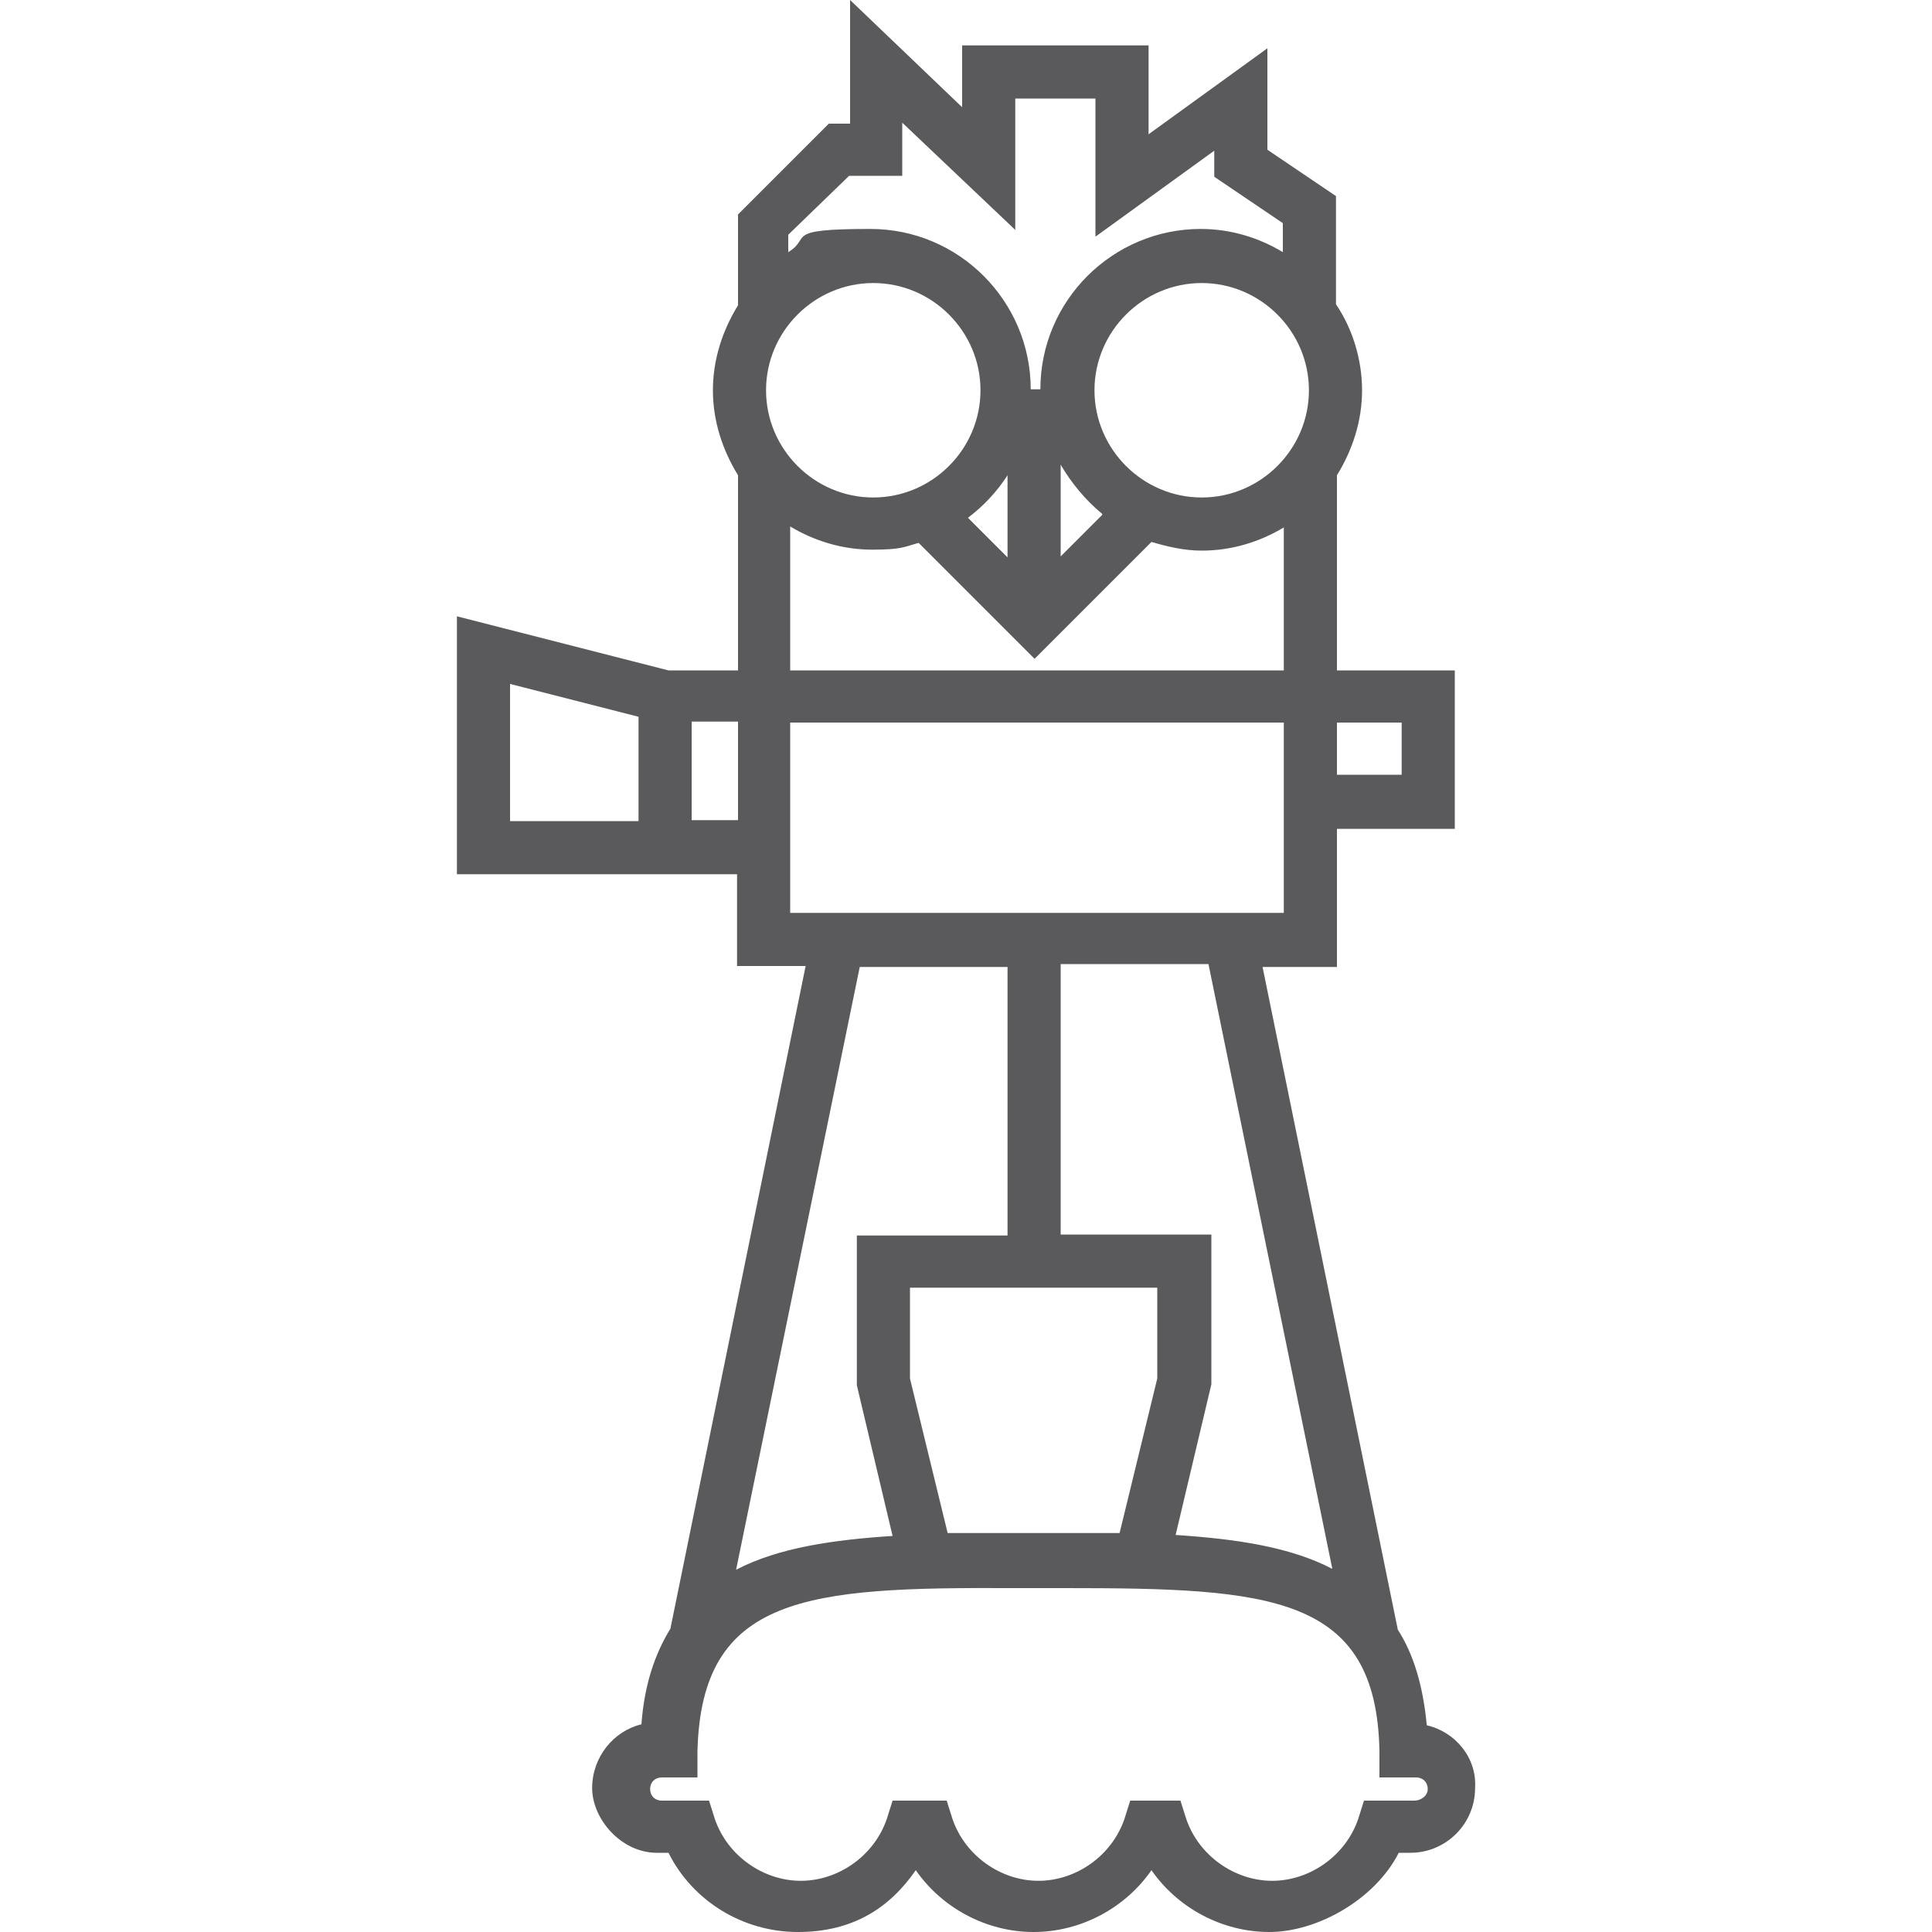
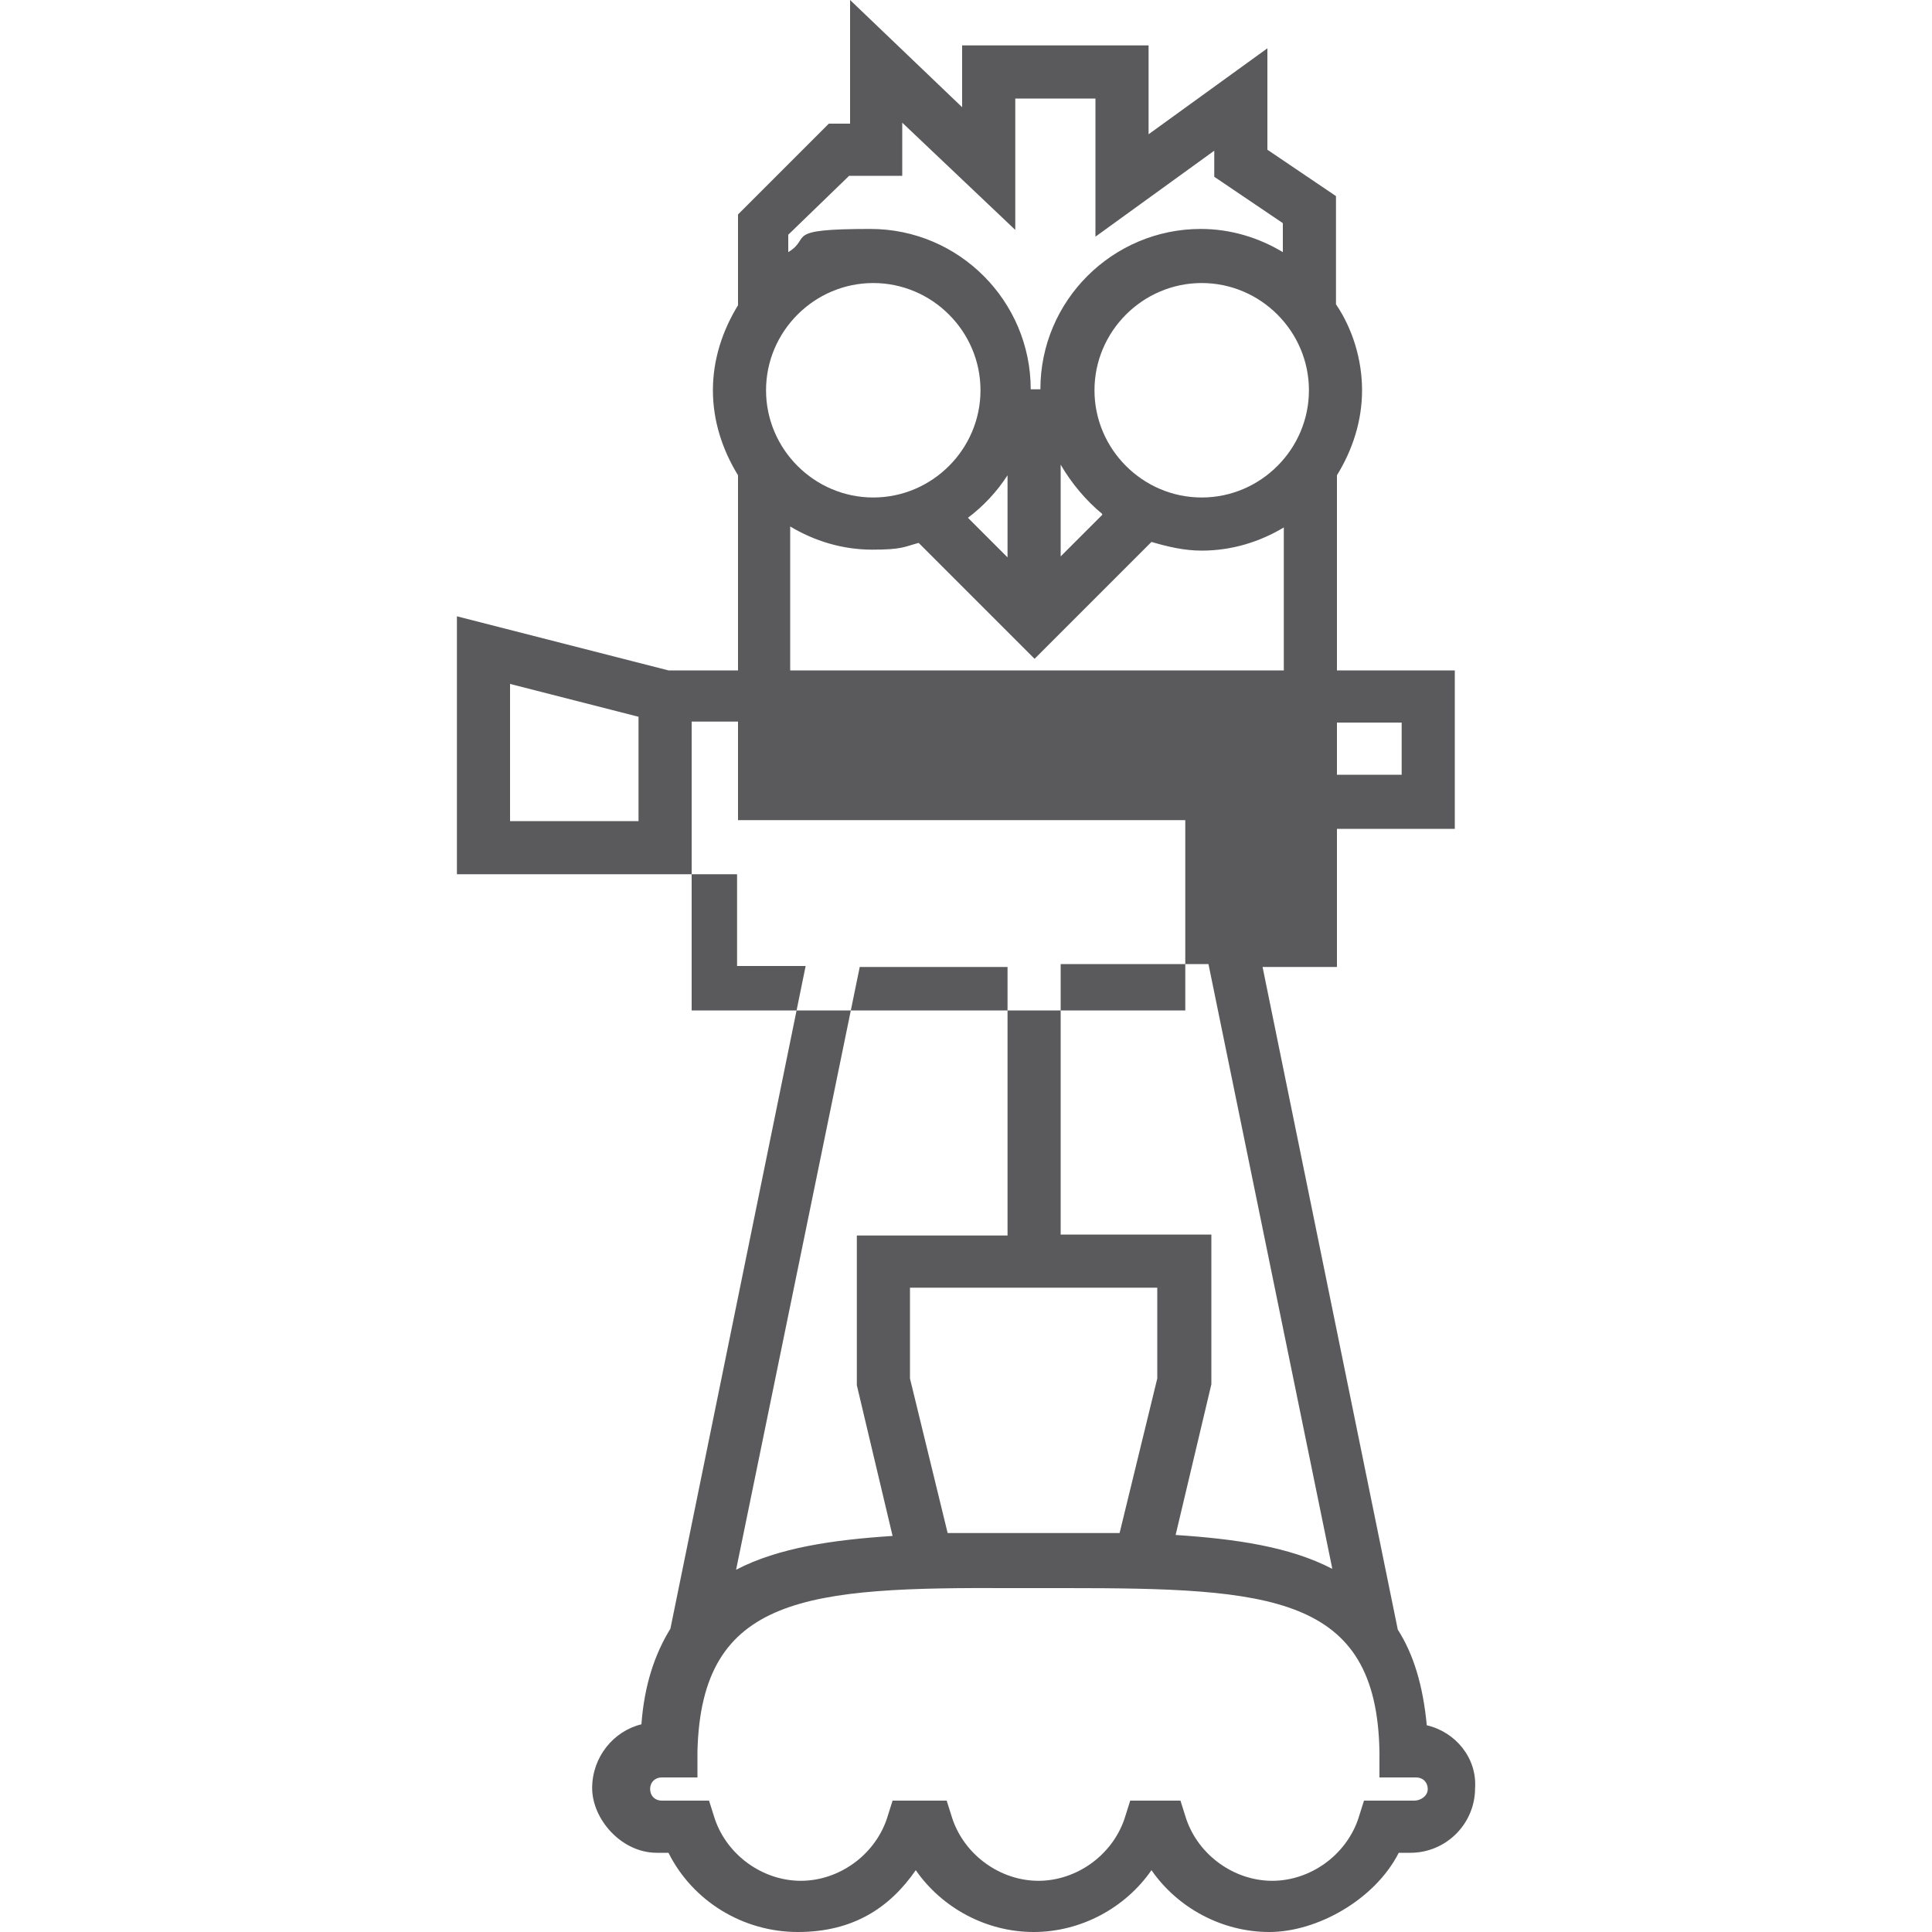
<svg xmlns="http://www.w3.org/2000/svg" id="Warstwa_2" data-name="Warstwa 2" version="1.1" viewBox="0 0 200 200">
  <defs>
    <style>
      .cls-1 {
        fill: #5a595b;
        stroke-width: 0px;
      }
    </style>
  </defs>
-   <path class="cls-1" d="M147.7,178.6c-.4-4.2-1.4-7.4-3-9.9l-14-68.6h7.7v-14.3h12.2v-16.4h-12.2v-20.2c1.6-2.6,2.6-5.6,2.6-8.8s-1-6.4-2.7-8.9h0v-11.2l-7.1-4.8V5l-12.3,8.9V4.7h-19.3v6.4L88,0v12.8h-2.2l-9.4,9.4v9.4c-1.6,2.6-2.6,5.6-2.6,8.8s1,6.2,2.6,8.8v20.2h-7.2l-21.9-5.6v26.7h29v9.5h7.1l-14,68.6c-1.6,2.6-2.7,5.8-3,9.9-2.9.7-5.1,3.4-5.1,6.6s3,6.7,6.7,6.7h1.2c2.5,5,7.7,8.2,13.4,8.2s9.5-2.5,12.2-6.4c2.7,3.9,7.3,6.4,12.2,6.4s9.5-2.5,12.2-6.4c2.7,3.9,7.3,6.4,12.2,6.4s10.9-3.3,13.4-8.2h1.2c3.7,0,6.7-3,6.7-6.7.2-3.1-2-5.8-5-6.5ZM137.9,162.4c-4.4-2.3-10.1-3.1-16.2-3.5l3.7-15.6v-15.5h-15.6v-28h15.3l12.8,62.5ZM98.1,158.7l-3.9-16v-9.4h25.6v9.4l-3.9,16h-17.8ZM145.1,74.8v5.4h-6.7v-5.4h6.7ZM79.3,40.4c0-6.1,5-11.1,11.1-11.1s11.1,5,11.1,11.1-5,11.1-11.1,11.1-11.1-5-11.1-11.1ZM104.3,49.2v8.5l-4.1-4.1c1.6-1.2,3-2.7,4.1-4.4ZM114.1,53.3l-4.3,4.3v-9.5c1.1,1.9,2.6,3.7,4.3,5.1ZM113.3,40.4c0-6.1,5-11.1,11.1-11.1s11.1,5,11.1,11.1-5,11.1-11.1,11.1c-6.1,0-11.1-5-11.1-11.1ZM88,18.2h5.4v-5.5l11.7,11.1v-13.6h8.3v14.3l12.3-8.9v2.7l7.1,4.8v3c-2.5-1.5-5.4-2.4-8.5-2.4-9.1,0-16.6,7.4-16.6,16.6h-1c0-9.1-7.4-16.6-16.6-16.6s-6,.9-8.5,2.4v-1.8l6.3-6.1ZM81.8,54.5c2.5,1.5,5.4,2.4,8.5,2.4s3.3-.3,4.8-.7l12,12,12.1-12.1c1.7.5,3.4.9,5.2.9,3.1,0,6-.9,8.5-2.4v14.8h-51.1v-14.8ZM52.8,70.8l13.3,3.4v10.8h-13.3v-14.2ZM71.6,84.9v-10.2h4.8v10.2h-4.8ZM81.8,74.8h51.1v19.7h-51.1v-19.7ZM104.3,99.9v28h-15.6v15.5l3.7,15.6c-6.1.4-11.8,1.2-16.2,3.5l12.8-62.4h15.3ZM146.1,186.4h-4.9l-.6,1.9c-1.3,3.8-5,6.4-8.9,6.4s-7.6-2.6-8.9-6.4l-.6-1.9h-5.2l-.6,1.9c-1.3,3.8-5,6.4-8.9,6.4s-7.6-2.6-8.9-6.4l-.6-1.9h-5.6l-.6,1.9c-1.3,3.8-5,6.4-8.9,6.4s-7.6-2.6-8.9-6.4l-.6-1.9h-4.9c-.7,0-1.2-.5-1.2-1.2s.5-1.2,1.2-1.2h3.7v-2.7c.4-16.2,11.4-17,32.6-16.9h5.5c21.2,0,32.2.7,32.5,16.9v2.7h3.8c.7,0,1.2.5,1.2,1.2s-.7,1.2-1.4,1.2Z" />
+   <path class="cls-1" d="M147.7,178.6c-.4-4.2-1.4-7.4-3-9.9l-14-68.6h7.7v-14.3h12.2v-16.4h-12.2v-20.2c1.6-2.6,2.6-5.6,2.6-8.8s-1-6.4-2.7-8.9h0v-11.2l-7.1-4.8V5l-12.3,8.9V4.7h-19.3v6.4L88,0v12.8h-2.2l-9.4,9.4v9.4c-1.6,2.6-2.6,5.6-2.6,8.8s1,6.2,2.6,8.8v20.2h-7.2l-21.9-5.6v26.7h29v9.5h7.1l-14,68.6c-1.6,2.6-2.7,5.8-3,9.9-2.9.7-5.1,3.4-5.1,6.6s3,6.7,6.7,6.7h1.2c2.5,5,7.7,8.2,13.4,8.2s9.5-2.5,12.2-6.4c2.7,3.9,7.3,6.4,12.2,6.4s9.5-2.5,12.2-6.4c2.7,3.9,7.3,6.4,12.2,6.4s10.9-3.3,13.4-8.2h1.2c3.7,0,6.7-3,6.7-6.7.2-3.1-2-5.8-5-6.5ZM137.9,162.4c-4.4-2.3-10.1-3.1-16.2-3.5l3.7-15.6v-15.5h-15.6v-28h15.3l12.8,62.5ZM98.1,158.7l-3.9-16v-9.4h25.6v9.4l-3.9,16h-17.8ZM145.1,74.8v5.4h-6.7v-5.4h6.7ZM79.3,40.4c0-6.1,5-11.1,11.1-11.1s11.1,5,11.1,11.1-5,11.1-11.1,11.1-11.1-5-11.1-11.1ZM104.3,49.2v8.5l-4.1-4.1c1.6-1.2,3-2.7,4.1-4.4ZM114.1,53.3l-4.3,4.3v-9.5c1.1,1.9,2.6,3.7,4.3,5.1ZM113.3,40.4c0-6.1,5-11.1,11.1-11.1s11.1,5,11.1,11.1-5,11.1-11.1,11.1c-6.1,0-11.1-5-11.1-11.1ZM88,18.2h5.4v-5.5l11.7,11.1v-13.6h8.3v14.3l12.3-8.9v2.7l7.1,4.8v3c-2.5-1.5-5.4-2.4-8.5-2.4-9.1,0-16.6,7.4-16.6,16.6h-1c0-9.1-7.4-16.6-16.6-16.6s-6,.9-8.5,2.4v-1.8l6.3-6.1ZM81.8,54.5c2.5,1.5,5.4,2.4,8.5,2.4s3.3-.3,4.8-.7l12,12,12.1-12.1c1.7.5,3.4.9,5.2.9,3.1,0,6-.9,8.5-2.4v14.8h-51.1v-14.8ZM52.8,70.8l13.3,3.4v10.8h-13.3v-14.2ZM71.6,84.9v-10.2h4.8v10.2h-4.8Zh51.1v19.7h-51.1v-19.7ZM104.3,99.9v28h-15.6v15.5l3.7,15.6c-6.1.4-11.8,1.2-16.2,3.5l12.8-62.4h15.3ZM146.1,186.4h-4.9l-.6,1.9c-1.3,3.8-5,6.4-8.9,6.4s-7.6-2.6-8.9-6.4l-.6-1.9h-5.2l-.6,1.9c-1.3,3.8-5,6.4-8.9,6.4s-7.6-2.6-8.9-6.4l-.6-1.9h-5.6l-.6,1.9c-1.3,3.8-5,6.4-8.9,6.4s-7.6-2.6-8.9-6.4l-.6-1.9h-4.9c-.7,0-1.2-.5-1.2-1.2s.5-1.2,1.2-1.2h3.7v-2.7c.4-16.2,11.4-17,32.6-16.9h5.5c21.2,0,32.2.7,32.5,16.9v2.7h3.8c.7,0,1.2.5,1.2,1.2s-.7,1.2-1.4,1.2Z" />
</svg>